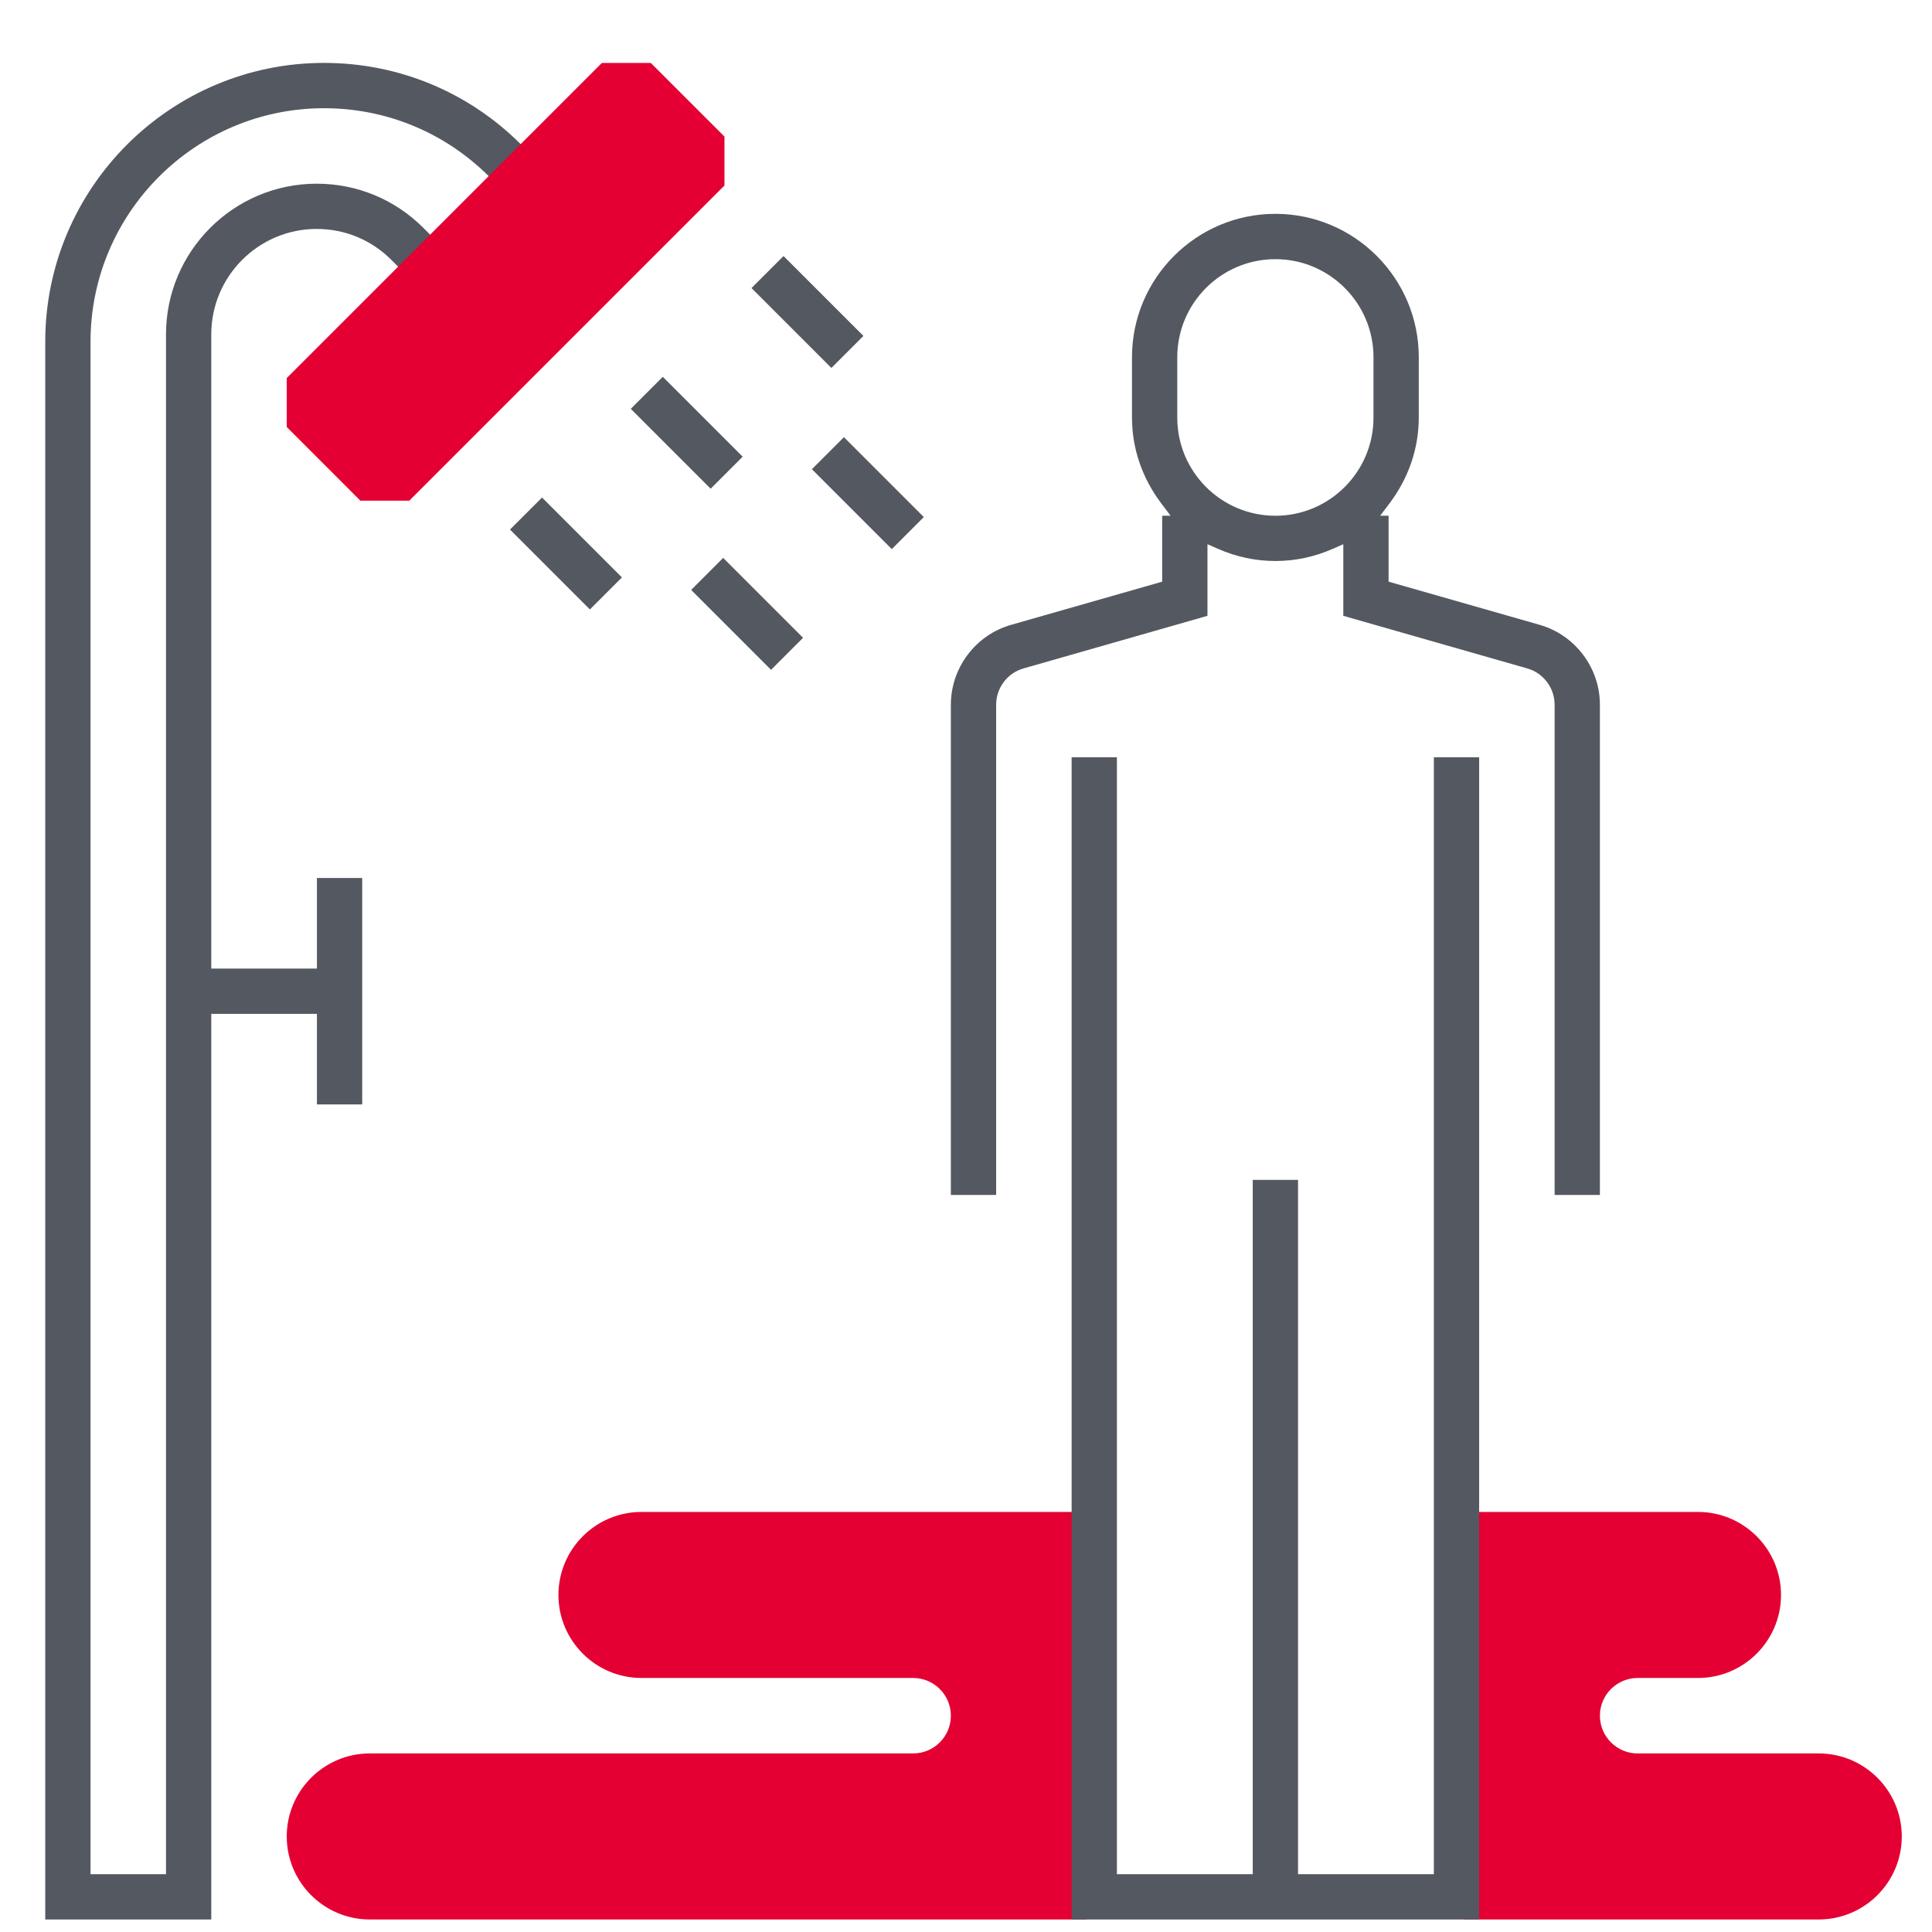
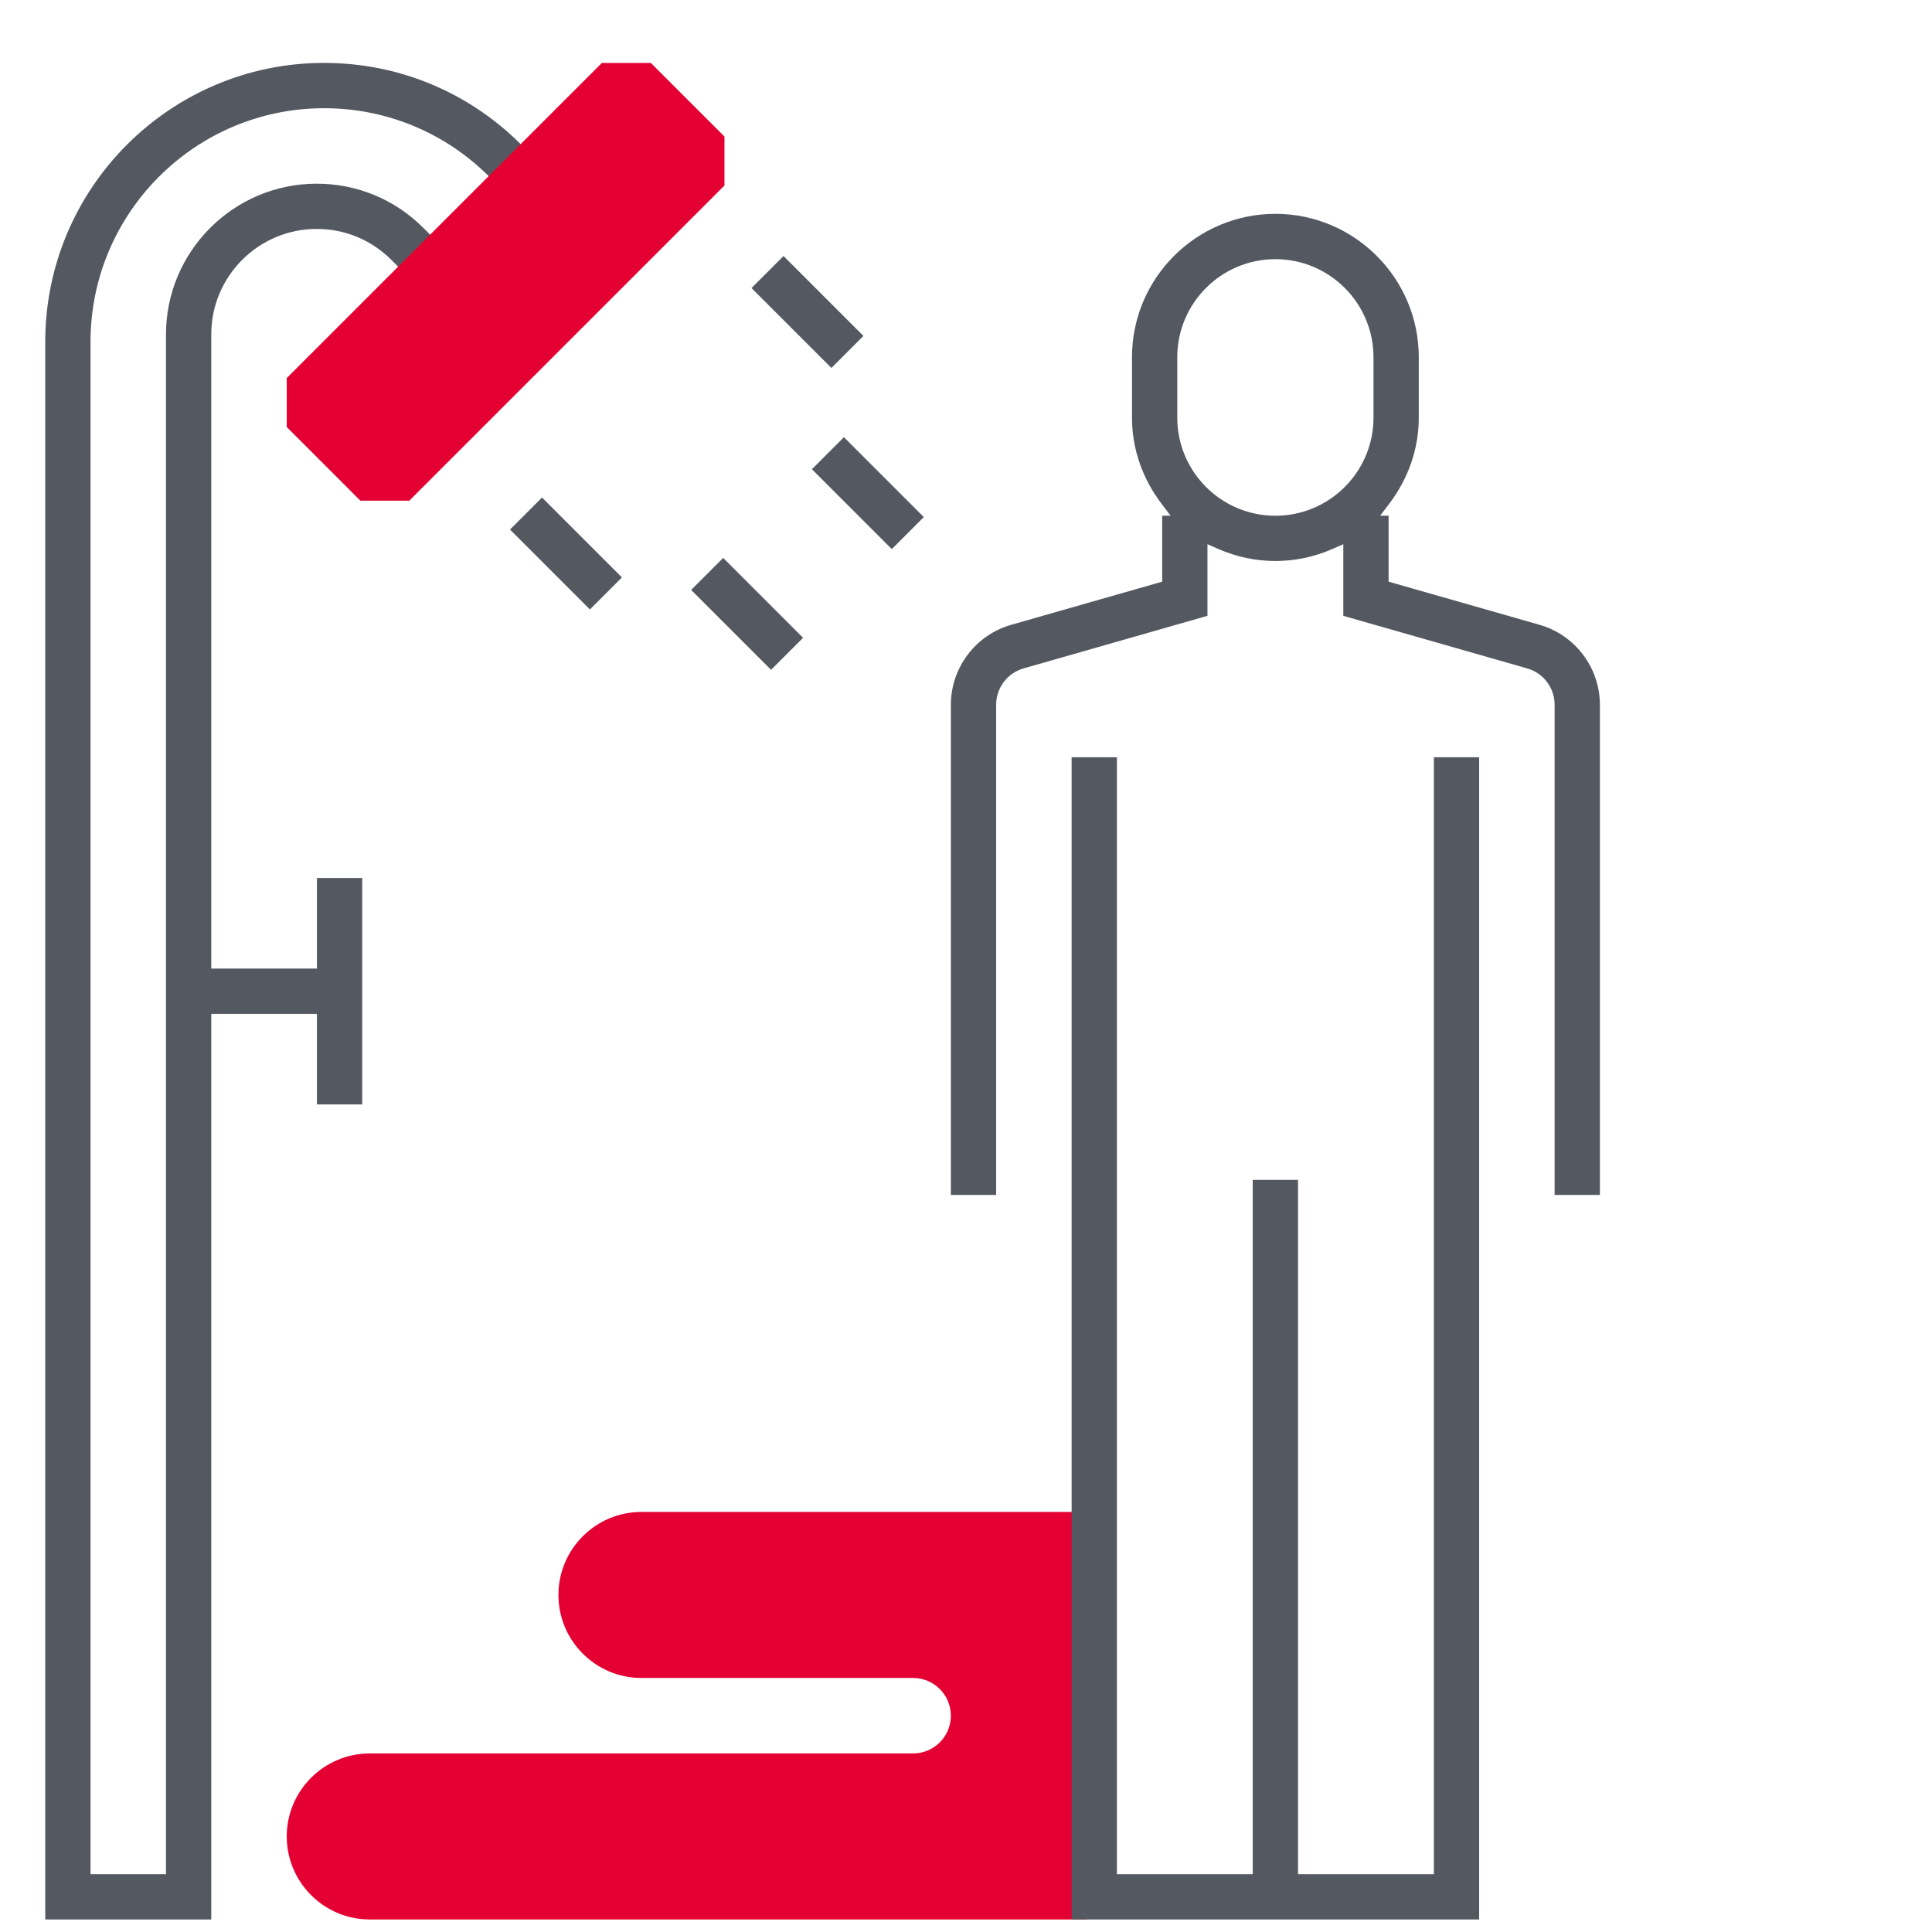
<svg xmlns="http://www.w3.org/2000/svg" id="Layer_5" data-name="Layer 5" viewBox="0 0 512 512">
  <defs>
    <style>
      .cls-1 {
        fill: #e40032;
      }

      .cls-1, .cls-2 {
        stroke-width: 0px;
      }

      .cls-2 {
        fill: #545860;
      }
    </style>
  </defs>
  <path class="cls-1" d="m75.99,486.68c0,12.13,9.87,22,22,22h190v-108h-118c-12.13,0-22,9.87-22,22s9.87,22,22,22h72c5.51,0,10,4.49,10,10s-4.49,10-10,10H97.99c-12.13,0-22,9.87-22,22Z" />
-   <path class="cls-1" d="m449.99,400.68h-62v108h94c12.13,0,22-9.87,22-22s-9.87-22-22-22h-48c-5.51,0-10-4.49-10-10s4.49-10,10-10h16c12.13,0,22-9.87,22-22s-9.87-22-22-22Z" />
  <path class="cls-2" d="m404.74,177.14c4.27,1.21,7.25,5.16,7.25,9.61v129.93h12v-129.93c0-9.77-6.56-18.47-15.96-21.16l-40.04-11.44v-17.48h-2.23l2.43-3.21c5.1-6.74,7.8-14.62,7.8-22.79v-16c0-20.95-17.05-38-38-38s-38,17.05-38,38v16c0,8.17,2.7,16.06,7.8,22.79l2.43,3.21h-2.23v17.48l-40.04,11.44c-9.4,2.68-15.96,11.38-15.96,21.16v129.93h12v-129.93c0-4.45,2.98-8.4,7.25-9.61l48.75-13.94v-18.98l2.8,1.23c4.86,2.14,9.98,3.22,15.2,3.22s10.33-1.08,15.2-3.22l2.8-1.23v18.98l48.75,13.94Zm-66.75-40.46c-14.34,0-26-11.66-26-26v-16c0-14.34,11.66-26,26-26s26,11.66,26,26v16c0,14.34-11.66,26-26,26Z" />
  <polygon class="cls-2" points="283.99 200.68 283.99 508.68 391.99 508.68 391.99 200.68 379.99 200.68 379.99 496.68 343.99 496.68 343.99 312.68 331.99 312.68 331.99 496.68 295.99 496.68 295.99 200.68 283.99 200.68" />
  <rect class="cls-2" x="207.99" y="67.71" width="12" height="29.94" transform="translate(4.21 175.53) rotate(-45)" />
  <rect class="cls-2" x="223.99" y="115.71" width="12" height="29.94" transform="translate(-25.04 200.91) rotate(-45)" />
  <rect class="cls-2" x="191.99" y="147.71" width="12" height="29.94" transform="translate(-57.04 187.65) rotate(-45)" />
-   <rect class="cls-2" x="175.99" y="99.71" width="12" height="29.94" transform="translate(-27.79 162.28) rotate(-45)" />
  <rect class="cls-2" x="143.99" y="131.71" width="12" height="29.94" transform="translate(-59.79 149.02) rotate(-45)" />
  <path class="cls-2" d="m132.33,49.5l8.48-8.48-2.71-2.71c-13.95-13.95-32.5-21.64-52.24-21.64C45.13,16.68,11.99,49.82,11.99,90.56v418.12h44v-240h28v24h12v-60h-12v24h-28V88.61c0-15.4,12.53-27.94,27.94-27.94,7.47,0,14.48,2.9,19.76,8.18l4.65,4.65,8.48-8.48-4.65-4.65c-7.54-7.54-17.57-11.69-28.24-11.69-22.02,0-39.94,17.92-39.94,39.94v408.06h-20V90.56c0-34.12,27.76-61.88,61.88-61.88,16.53,0,32.07,6.44,43.76,18.12l2.71,2.71Z" />
  <polygon class="cls-1" points="191.99 36.19 172.47 16.68 159.5 16.68 75.99 100.19 75.99 113.16 95.5 132.68 108.47 132.68 191.99 49.16 191.99 36.19" />
</svg>